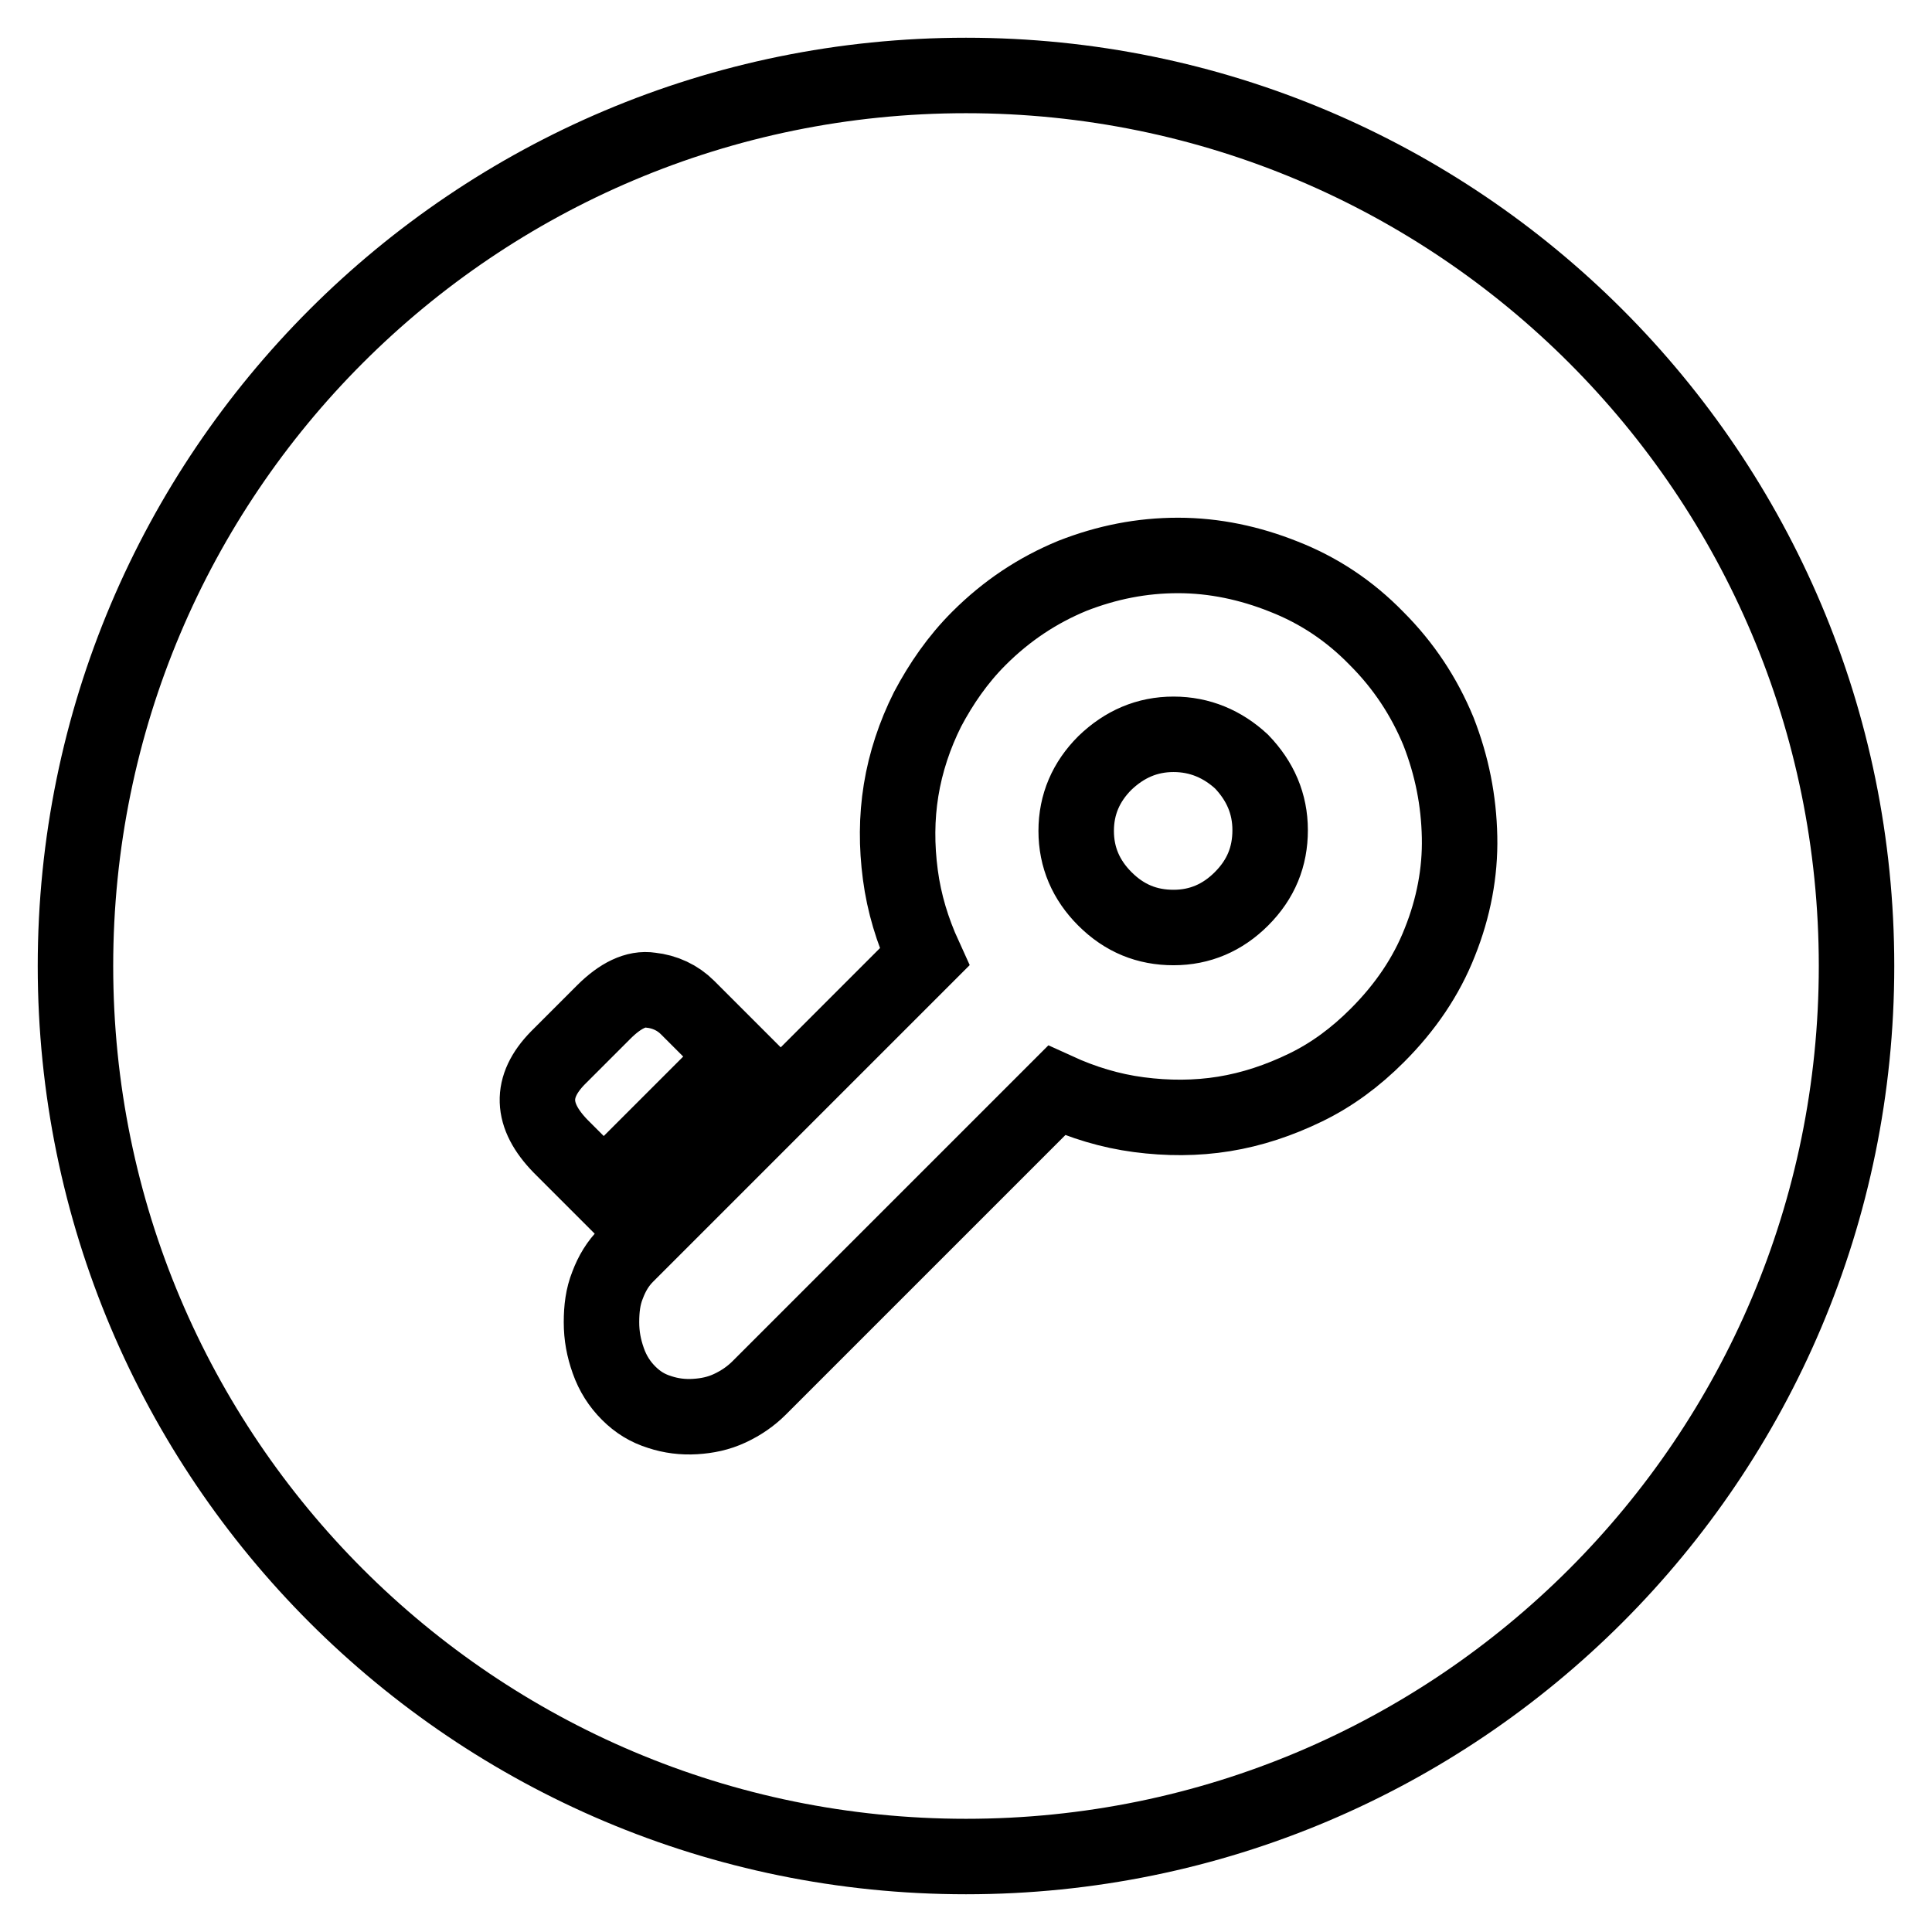
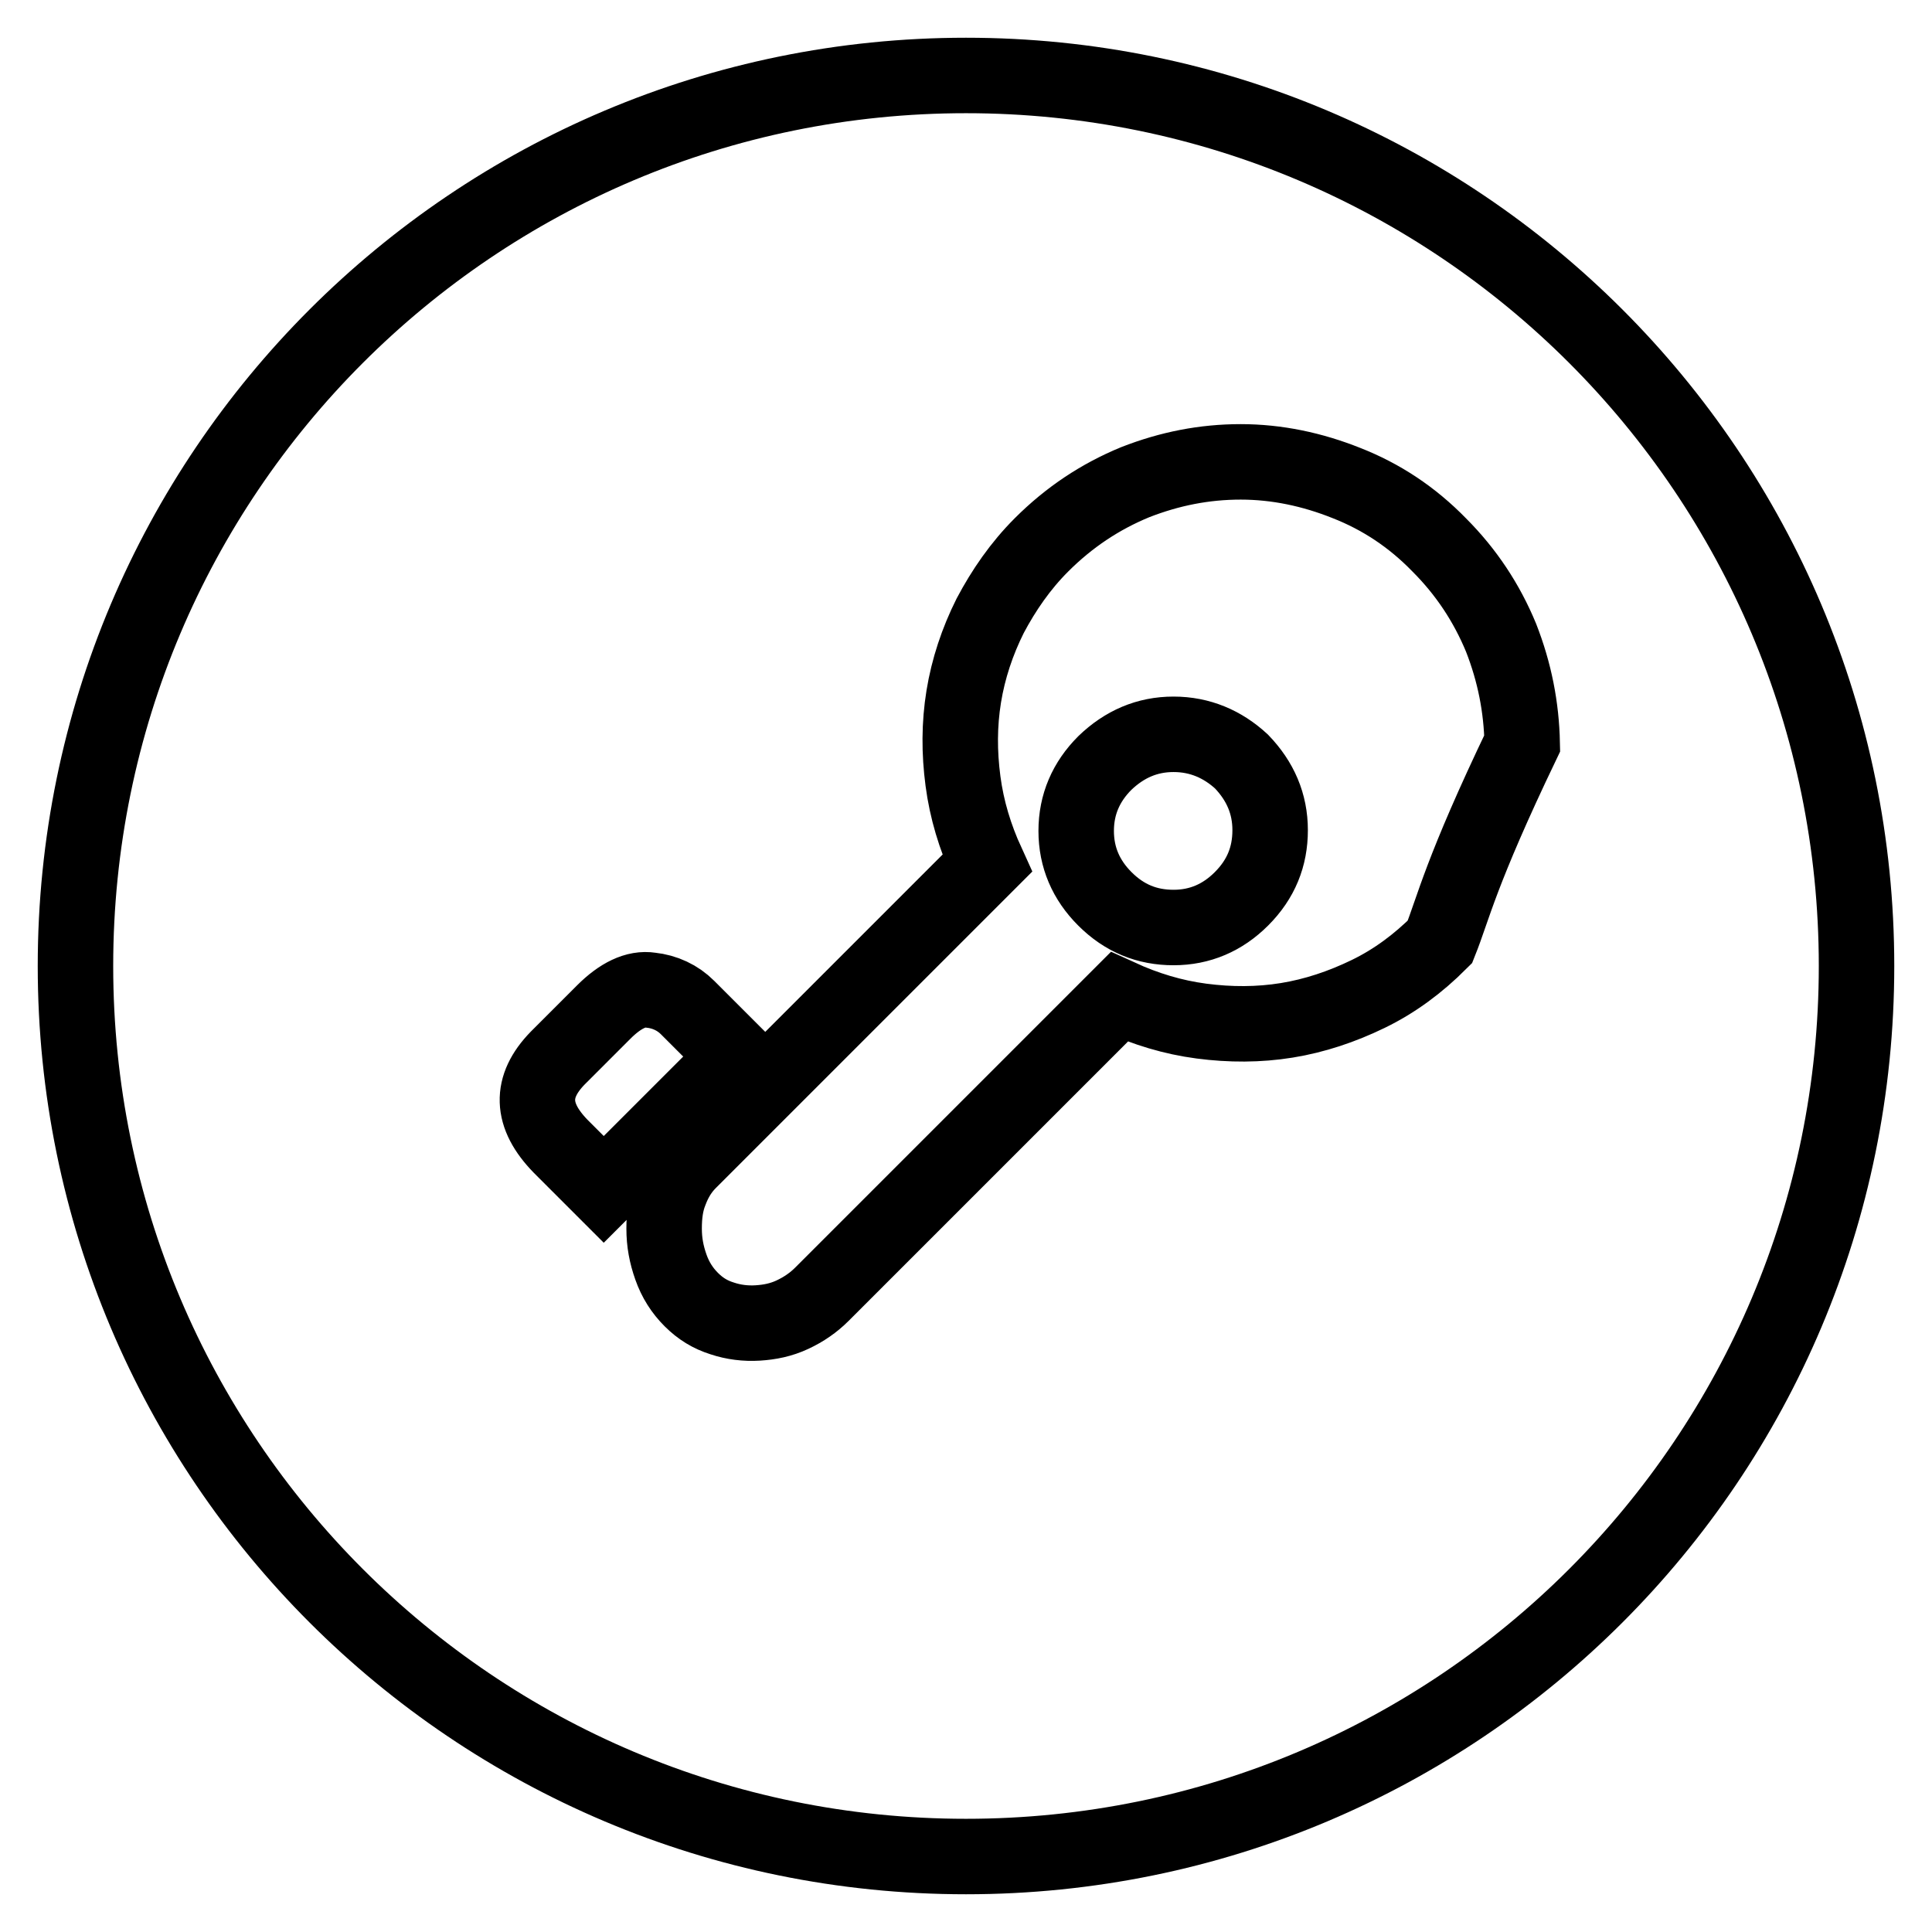
<svg xmlns="http://www.w3.org/2000/svg" version="1.1" x="0px" y="0px" viewBox="0 0 256 256" enable-background="new 0 0 256 256" xml:space="preserve">
  <g>
-     <path stroke-width="10" fill-opacity="0" stroke="#000000" d="M128,10C62.8,10,10,62.8,10,128c0,65.2,52.8,118,118,118s118-52.8,118-118C246,62.8,193.2,10,128,10z  M73.9,140.2l6.1-6.1c2.2-2.2,4.3-3.2,6.2-2.9c1.9,0.2,3.6,1,4.9,2.3l6.5,6.5L80,157.6l-5.7-5.7C70.3,147.8,70.2,144,73.9,140.2z  M190.8,124.8c-1.8,4.6-4.6,8.7-8.3,12.4c-2.9,2.9-6,5.2-9.5,6.9c-3.5,1.7-7.1,2.9-10.8,3.5s-7.5,0.6-11.3,0.1 c-3.8-0.5-7.4-1.6-10.9-3.2l-39.4,39.4c-1.1,1.1-2.4,2-3.9,2.7c-1.5,0.7-3,1-4.6,1.1c-1.6,0.1-3.2-0.1-4.7-0.6 c-1.6-0.5-2.9-1.3-4.1-2.5c-1.2-1.2-2.1-2.6-2.7-4.3c-0.6-1.7-0.9-3.3-0.9-5.1s0.2-3.4,0.8-4.9c0.6-1.6,1.4-2.9,2.5-4l39.5-39.5 c-1.6-3.5-2.7-7.1-3.2-10.9c-0.5-3.8-0.5-7.5,0.1-11.2c0.6-3.7,1.8-7.3,3.5-10.7c1.8-3.4,4-6.6,6.8-9.4c3.7-3.7,7.8-6.4,12.4-8.3 c4.6-1.8,9.2-2.7,14-2.7c4.8,0,9.5,1,14,2.8c4.6,1.8,8.7,4.5,12.3,8.2c3.6,3.6,6.3,7.7,8.2,12.3c1.8,4.6,2.7,9.2,2.8,14 C193.5,115.6,192.6,120.3,190.8,124.8z M155.5,97.3c-3.5,0-6.5,1.3-9.1,3.8c-2.5,2.5-3.8,5.5-3.8,9c0,3.5,1.3,6.5,3.8,9 c2.6,2.6,5.6,3.8,9.1,3.8c3.5,0,6.5-1.3,9-3.8c2.6-2.6,3.8-5.6,3.8-9.1s-1.3-6.5-3.8-9.1C162,98.6,159,97.3,155.5,97.3z" />
+     <path stroke-width="10" fill-opacity="0" stroke="#000000" d="M128,10C62.8,10,10,62.8,10,128c0,65.2,52.8,118,118,118s118-52.8,118-118C246,62.8,193.2,10,128,10z  M73.9,140.2l6.1-6.1c2.2-2.2,4.3-3.2,6.2-2.9c1.9,0.2,3.6,1,4.9,2.3l6.5,6.5L80,157.6l-5.7-5.7C70.3,147.8,70.2,144,73.9,140.2z  M190.8,124.8c-2.9,2.9-6,5.2-9.5,6.9c-3.5,1.7-7.1,2.9-10.8,3.5s-7.5,0.6-11.3,0.1 c-3.8-0.5-7.4-1.6-10.9-3.2l-39.4,39.4c-1.1,1.1-2.4,2-3.9,2.7c-1.5,0.7-3,1-4.6,1.1c-1.6,0.1-3.2-0.1-4.7-0.6 c-1.6-0.5-2.9-1.3-4.1-2.5c-1.2-1.2-2.1-2.6-2.7-4.3c-0.6-1.7-0.9-3.3-0.9-5.1s0.2-3.4,0.8-4.9c0.6-1.6,1.4-2.9,2.5-4l39.5-39.5 c-1.6-3.5-2.7-7.1-3.2-10.9c-0.5-3.8-0.5-7.5,0.1-11.2c0.6-3.7,1.8-7.3,3.5-10.7c1.8-3.4,4-6.6,6.8-9.4c3.7-3.7,7.8-6.4,12.4-8.3 c4.6-1.8,9.2-2.7,14-2.7c4.8,0,9.5,1,14,2.8c4.6,1.8,8.7,4.5,12.3,8.2c3.6,3.6,6.3,7.7,8.2,12.3c1.8,4.6,2.7,9.2,2.8,14 C193.5,115.6,192.6,120.3,190.8,124.8z M155.5,97.3c-3.5,0-6.5,1.3-9.1,3.8c-2.5,2.5-3.8,5.5-3.8,9c0,3.5,1.3,6.5,3.8,9 c2.6,2.6,5.6,3.8,9.1,3.8c3.5,0,6.5-1.3,9-3.8c2.6-2.6,3.8-5.6,3.8-9.1s-1.3-6.5-3.8-9.1C162,98.6,159,97.3,155.5,97.3z" />
  </g>
</svg>